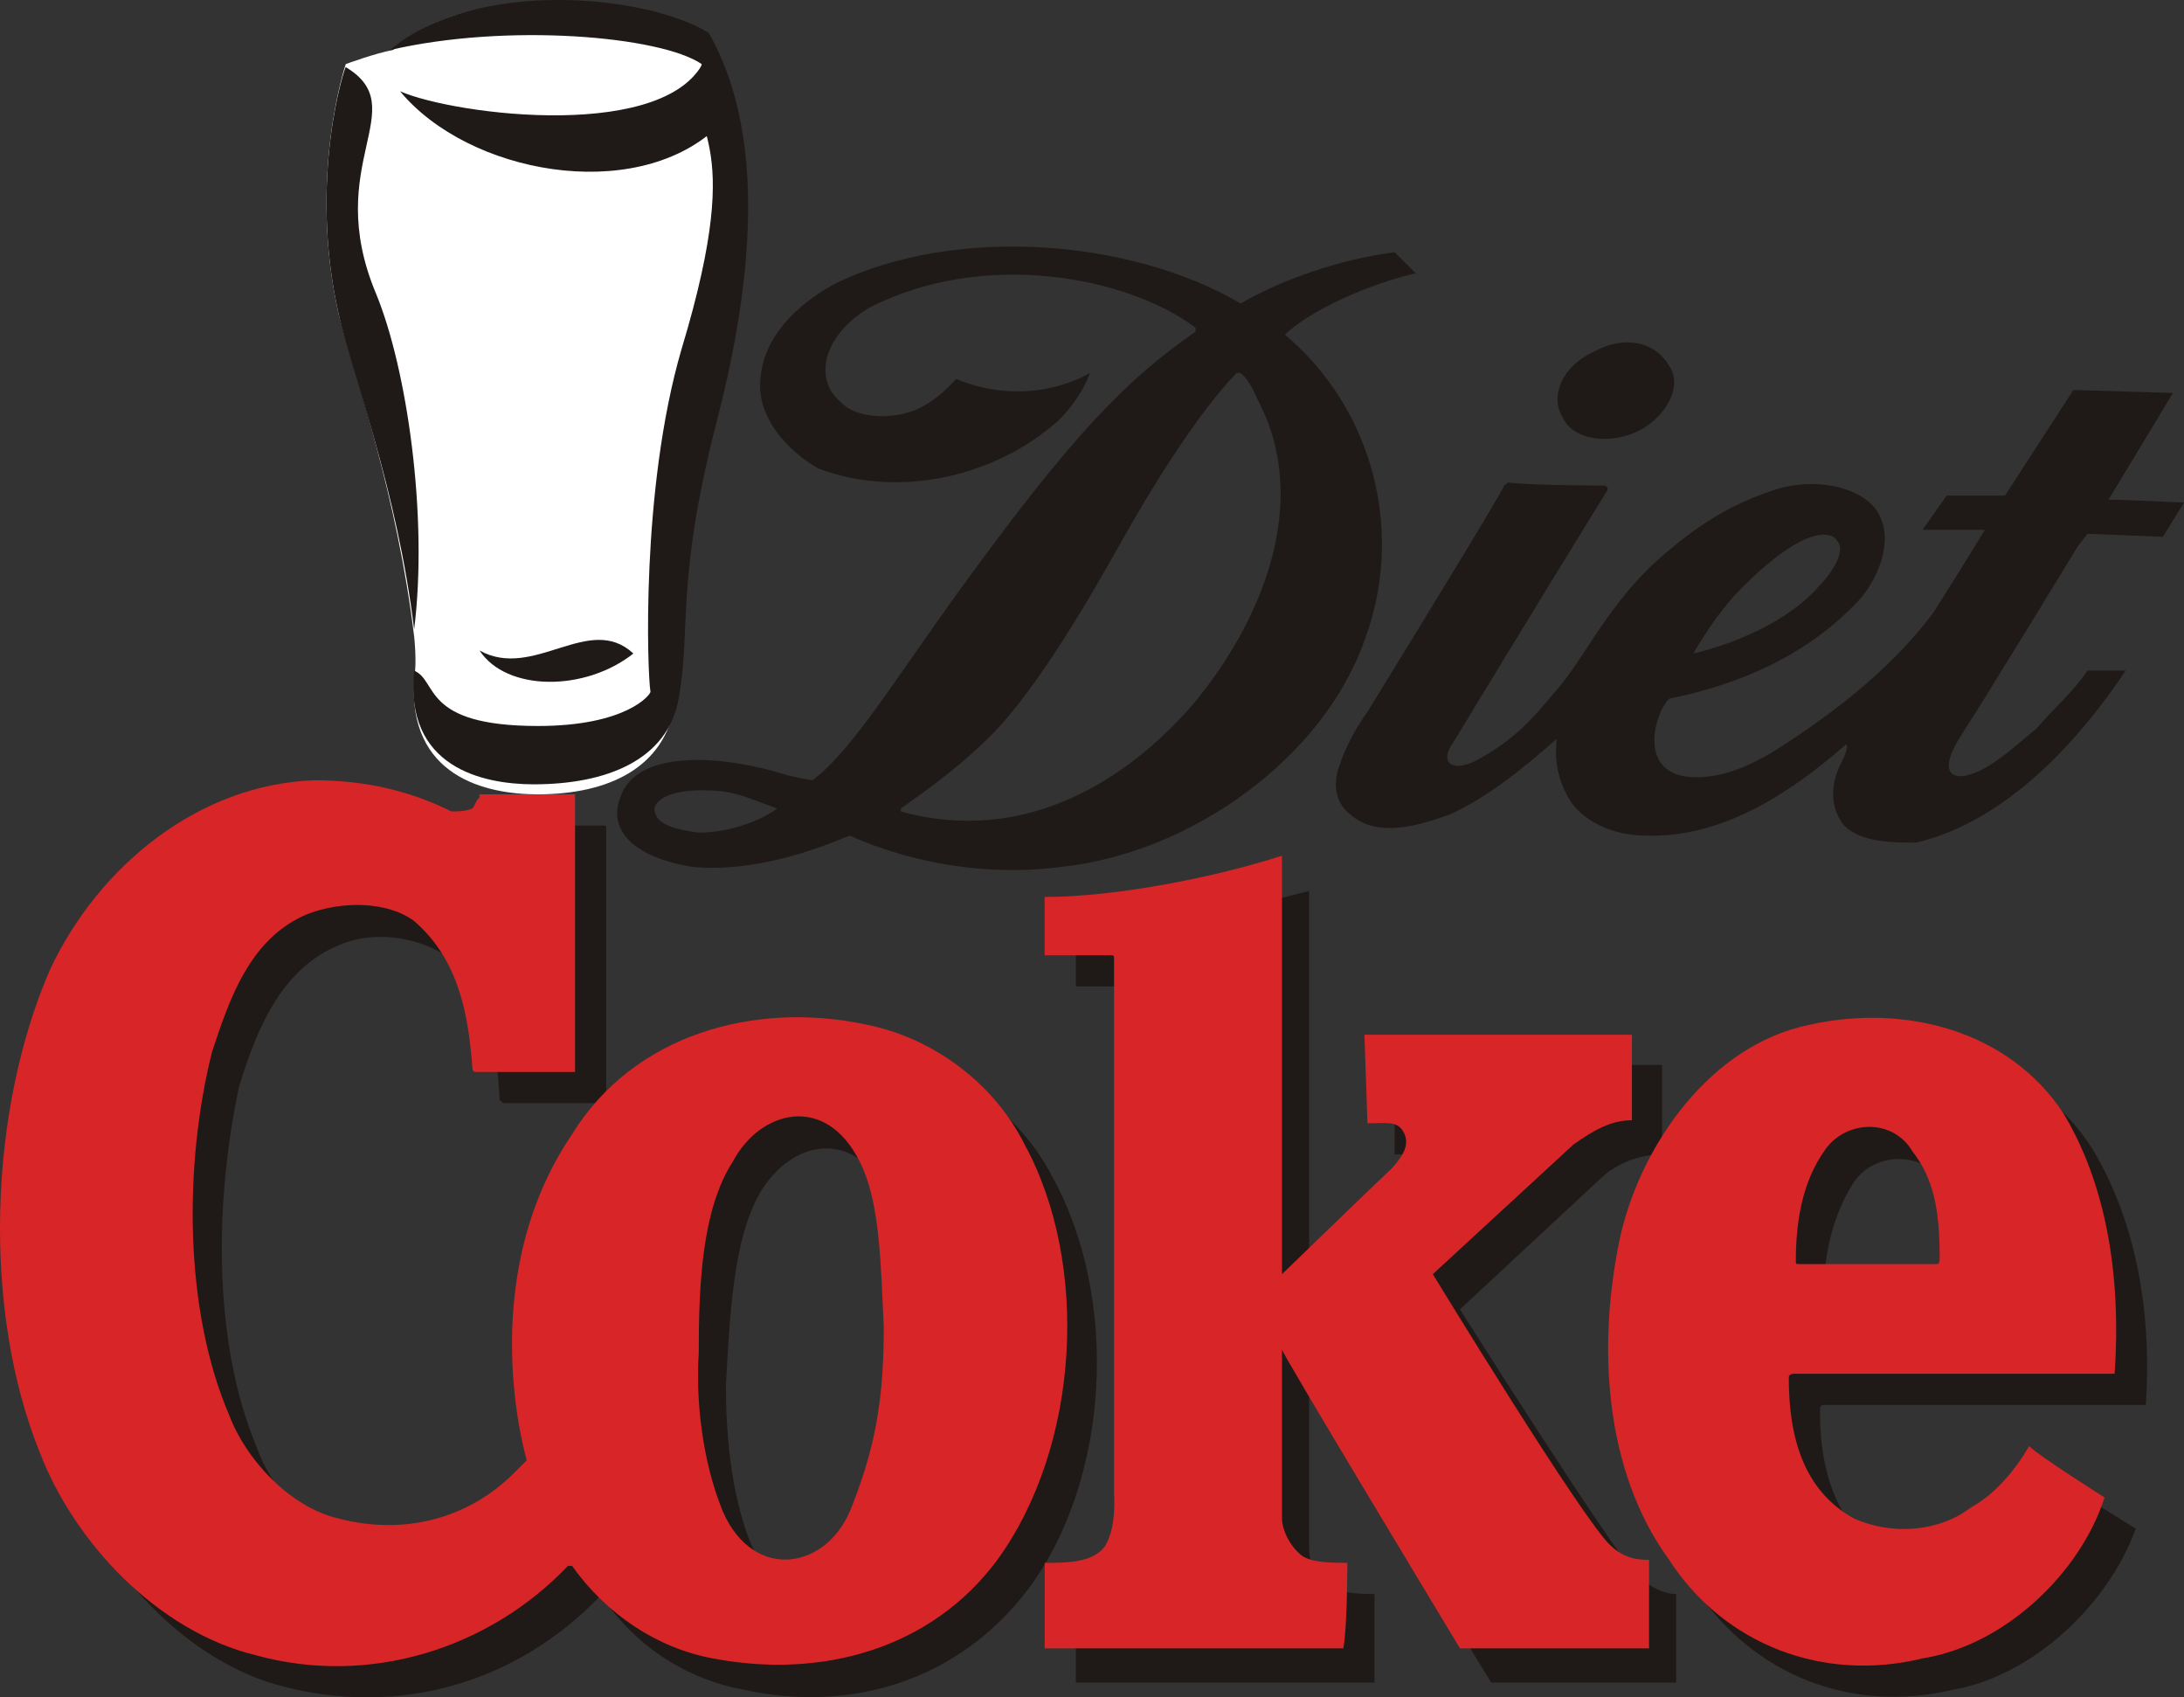
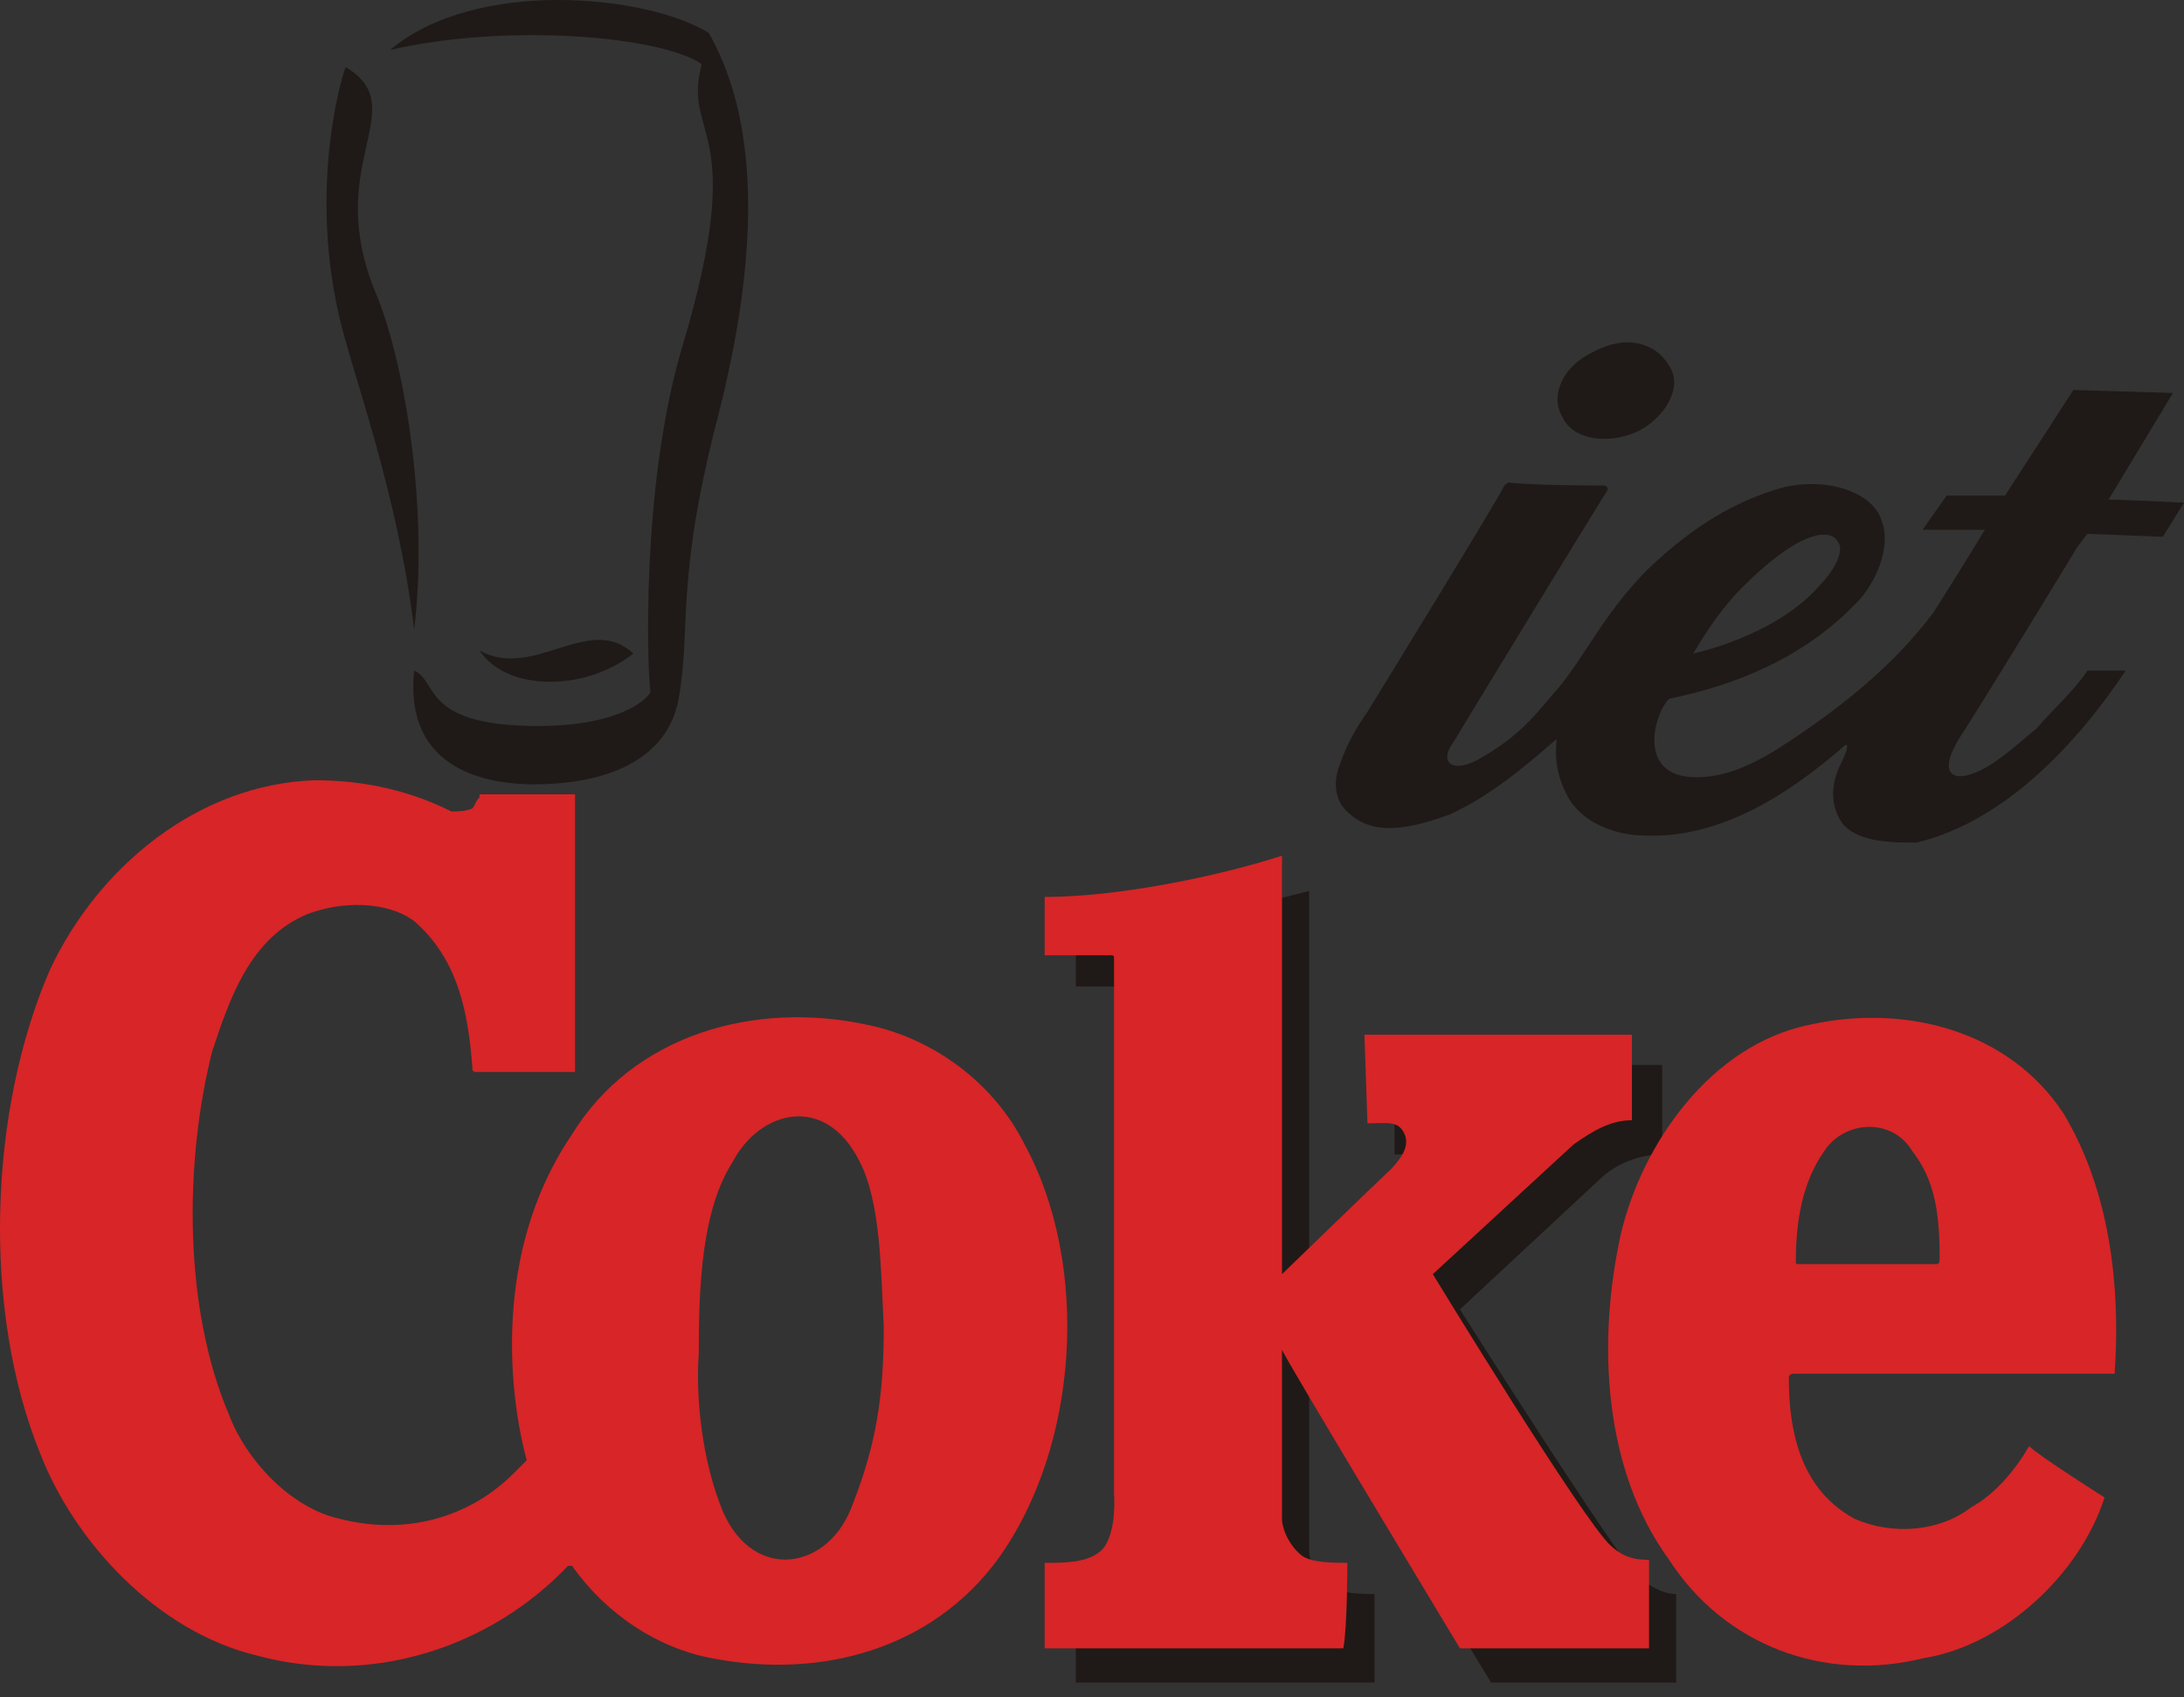
<svg xmlns="http://www.w3.org/2000/svg" xmlns:ns1="http://www.inkscape.org/namespaces/inkscape" xmlns:ns2="http://sodipodi.sourceforge.net/DTD/sodipodi-0.dtd" width="282.222mm" height="219.276mm" viewBox="0 0 1000 776.962" id="svg7240" version="1.1" ns1:version="0.91 r13725" ns2:docname="Diet Coke 1997.svg">
  <rect x="0" y="0" width="1000" height="776.962" fill="#333333" stroke="none" />
  <defs id="defs7242" />
  <ns2:namedview id="base" pagecolor="#ffffff" bordercolor="#666666" borderopacity="1.0" ns1:pageopacity="0.0" ns1:pageshadow="2" ns1:zoom="3.959798" ns1:cx="45.267373" ns1:cy="51.814984" ns1:document-units="px" ns1:current-layer="layer1" showgrid="false" fit-margin-top="0" fit-margin-left="0" fit-margin-right="0" fit-margin-bottom="0" ns1:window-width="1366" ns1:window-height="705" ns1:window-x="-8" ns1:window-y="-8" ns1:window-maximized="1" />
  <g ns1:label="Layer 1" ns1:groupmode="layer" id="layer1" transform="translate(-267.903,84.43)">
    <path class="fil5" d="m 867.325,368.507 c 0,33.152 0,144.578 0,144.578 0,0 45.58,-42.361 52.028,-48.804 4.605,-4.605 7.828,-10.59 4.605,-15.657 -3.224,-5.986 -7.828,-4.605 -17.495,-4.605 l 0,-40.98 122.474,0 c 0,0 0,40.98 0,40.98 -9.209,0 -18.876,3.224 -26.704,9.671 l -65.842,61.237 c 0,0 70.446,111.426 81.494,122.474 7.828,5.986 12.895,7.828 17.499,7.828 l 0,40.518 -84.722,0 c 0,0 -83.337,-136.288 -83.337,-136.288 l 0,75.051 c 0,6.447 3.219,14.276 9.205,17.495 6.447,3.224 16.119,3.224 20.723,3.224 0,0 0,29.471 0,40.518 l -136.75,0 0,-40.518 c 7.824,0 18.876,1.381 25.323,-6.443 5.986,-7.828 4.605,-25.328 4.605,-25.328 0,0 0,-243.109 0,-244.952 0,0 0,-1.381 -1.843,-1.381 -4.605,0 -23.485,0 -28.085,0 l 0,-26.704 c 31.309,1.381 76.889,-9.209 106.822,-17.038 l 0,45.123 z" id="path2992" ns1:connector-curvature="0" style="clip-rule:evenodd;fill:#1f1a17;fill-rule:evenodd;image-rendering:optimizeQuality;shape-rendering:geometricPrecision;text-rendering:geometricPrecision" />
-     <path class="fil5" d="m 488.843,301.289 c 1.843,0 6.447,0 7.828,-1.843 1.843,-1.381 3.224,-2.762 3.224,-4.605 0,-1.381 0,-1.381 1.381,-1.381 0,0 34.533,0 42.361,0 1.843,0 1.843,0 1.843,1.381 0,1.843 0,122.478 0,124.321 0,1.381 -1.843,1.381 -1.843,1.381 -1.381,0 -45.123,0 -45.123,0 0,0 -1.843,-1.381 -1.843,-1.381 -1.381,-25.328 -4.605,-50.651 -24.862,-66.303 -14.276,-9.209 -34.537,-11.052 -48.808,-4.605 -26.704,11.048 -37.756,39.137 -45.585,64.461 -11.048,51.57 -12.429,116.031 7.828,164.835 7.828,22.104 28.085,43.742 52.028,48.808 28.09,5.986 58.018,-1.843 80.117,-20.719 2.762,-2.766 4.605,-7.828 4.605,-7.828 0,0 -23.481,-80.117 20.261,-149.183 29.928,-43.742 84.717,-61.237 134.907,-50.189 29.928,6.447 58.475,28.547 72.289,55.256 31.309,56.171 26.704,139.512 -11.052,189.696 -31.309,40.98 -80.113,56.637 -130.302,45.585 -24.866,-4.605 -48.347,-18.876 -64.461,-42.361 l -1.381,0 c -37.756,39.137 -91.169,54.794 -144.578,40.98 -43.742,-11.052 -81.498,-52.028 -97.155,-93.008 -28.085,-65.842 -25.323,-157.011 4.605,-221.01 20.261,-47.427 65.846,-85.179 119.255,-85.179 23.481,-1.385 44.204,5.062 64.461,12.89 z m 127.083,160.23 c -12.433,21.642 -13.814,56.175 -15.657,87.946 0,20.257 1.843,48.347 11.052,71.827 14.271,34.533 50.185,26.704 61.237,-2.762 9.671,-26.704 12.433,-50.189 12.433,-81.956 0,-24.866 -1.381,-54.794 -10.59,-75.055 -16.114,-29.928 -44.204,-23.942 -58.475,0 z" id="path2994" ns1:connector-curvature="0" style="clip-rule:evenodd;fill:#1f1a17;fill-rule:evenodd;image-rendering:optimizeQuality;shape-rendering:geometricPrecision;text-rendering:geometricPrecision" />
-     <path class="fil5" d="m 1225.542,440.822 c 18.419,29.928 28.09,70.908 24.866,117.874 -7.828,0 -147.34,0 -147.34,0 -1.843,0 -1.843,1.381 -1.843,3.224 0,24.862 6.447,50.185 28.085,64.461 17.499,7.828 39.599,4.605 55.256,-5.066 9.205,-7.828 18.876,-18.419 24.861,-28.085 6.447,3.224 36.375,22.1 36.375,22.1 -12.433,34.533 -46.966,67.222 -83.341,73.67 -46.966,11.052 -91.165,-6.447 -117.869,-45.585 -28.09,-40.518 -32.694,-98.993 -21.642,-147.34 9.209,-42.357 42.361,-86.56 87.946,-95.77 43.738,-11.048 89.322,1.381 114.646,40.518 z m -108.66,15.657 c -9.209,14.271 -13.814,31.771 -13.814,50.647 0,1.381 0,1.381 1.381,1.381 0,0 62.618,0 62.618,0 1.843,0 1.843,-1.381 1.843,-3.224 0,-20.257 -3.224,-34.533 -11.052,-48.804 -9.667,-13.814 -31.309,-13.814 -40.976,0 z" id="path2996" ns1:connector-curvature="0" style="clip-rule:evenodd;fill:#1f1a17;fill-rule:evenodd;image-rendering:optimizeQuality;shape-rendering:geometricPrecision;text-rendering:geometricPrecision" />
    <path class="fil6" d="m 854.892,354.697 c 0,32.694 0,142.74 0,144.121 0,0 43.742,-42.361 50.185,-48.347 5.986,-6.447 7.828,-11.052 5.986,-15.657 -2.762,-6.447 -7.824,-5.062 -17.033,-5.062 l -1.381,-40.518 122.474,0 c 0,0 0,39.133 0,39.133 -9.667,0 -17.495,4.605 -26.704,11.052 l -64.461,59.399 c 0,0 69.065,113.265 81.498,124.317 6.443,5.986 12.429,6.447 17.495,6.447 l 0,40.518 -86.56,0 c 0,0 -81.498,-134.911 -81.498,-136.75 l 0,77.351 c 0,4.605 3.224,12.433 9.209,17.038 4.605,3.224 14.271,3.224 20.719,3.224 0,0 0,29.928 -1.843,39.137 l -136.75,0 0,-39.137 c 9.671,0 20.719,0 26.704,-6.447 6.447,-7.828 5.066,-24.862 5.066,-24.862 0,0 0,-243.571 0,-244.957 0,-1.838 0,-1.838 -1.843,-1.838 -5.986,0 -23.481,0 -29.928,0 l 0,-26.709 c 33.152,0 78.736,-9.205 108.664,-18.876 l 0,47.423 z" id="path2998" ns1:connector-curvature="0" style="clip-rule:evenodd;fill:#d82527;fill-rule:evenodd;image-rendering:optimizeQuality;shape-rendering:geometricPrecision;text-rendering:geometricPrecision" />
    <path class="fil6" d="m 474.571,287 c 3.224,0 6.443,0 9.667,-1.381 1.381,-1.838 1.381,-3.219 3.224,-5.062 0,-1.381 0,-1.381 0,-1.381 1.381,0 35.914,0 43.742,0 0,0 0,0 0,1.381 0,0 0,122.474 0,124.317 0,0 0,1.381 0,1.381 -1.381,0 -45.585,0 -45.585,0 -1.381,0 -1.381,-1.381 -1.381,-1.381 -1.843,-25.323 -6.443,-50.189 -26.704,-67.684 -12.433,-9.209 -33.152,-9.209 -48.808,-3.224 -26.704,11.052 -35.914,39.599 -43.738,63.08 -12.895,51.57 -12.895,117.874 7.824,166.22 7.828,20.719 28.09,42.361 50.189,47.423 29.928,7.828 59.394,0 80.117,-20.719 3.224,-3.224 5.986,-5.986 5.986,-5.986 0,0 -24.866,-81.96 20.719,-149.183 28.085,-45.58 83.341,-61.237 134.907,-50.185 29.928,5.986 58.018,26.243 72.289,54.79 29.928,54.794 25.323,138.131 -12.433,190.163 -29.928,40.518 -80.113,54.79 -130.302,45.123 -25.323,-4.605 -48.804,-20.261 -64.461,-42.361 l -1.843,0 c -35.914,37.756 -90.708,55.251 -142.735,40.98 -45.585,-11.052 -83.337,-52.032 -98.993,-92.55 -26.704,-65.842 -23.481,-157.007 4.605,-221.472 22.1,-46.961 67.684,-84.717 121.093,-86.56 23.485,0 44.204,5.066 62.622,14.271 z m 128.921,160.235 c -14.276,22.1 -15.657,56.632 -15.657,87.941 -1.381,20.261 1.381,48.808 11.052,72.289 14.276,32.694 48.808,26.709 59.399,-3.219 11.048,-28.09 14.271,-50.189 14.271,-81.498 -1.381,-26.709 -1.381,-56.637 -11.052,-75.513 -15.652,-31.309 -45.58,-23.481 -58.013,0 z" id="path3000" ns1:connector-curvature="0" style="clip-rule:evenodd;fill:#d82527;fill-rule:evenodd;image-rendering:optimizeQuality;shape-rendering:geometricPrecision;text-rendering:geometricPrecision" />
    <path class="fil6" d="m 1212.652,425.139 c 18.876,31.309 26.704,72.289 23.481,119.25 -5.986,0 -145.959,0 -145.959,0 -1.381,0 -3.224,0 -3.224,1.843 0,26.704 6.447,51.57 29.932,64.461 17.495,7.828 39.137,5.986 53.409,-5.062 11.052,-5.986 20.261,-17.038 26.704,-28.09 4.605,4.605 34.533,23.485 34.533,23.485 -11.048,34.533 -45.58,67.684 -83.337,73.67 -45.123,11.048 -90.708,-5.986 -116.031,-45.123 -29.928,-40.98 -33.152,-98.993 -22.1,-149.183 9.667,-40.98 40.976,-86.565 86.56,-95.77 43.742,-9.671 91.165,2.762 116.031,40.518 z m -109.584,17.495 c -9.671,13.814 -12.895,31.309 -12.895,50.189 0,1.381 0,1.381 1.843,1.381 0,0 62.618,0 62.618,0 1.385,0 1.385,-1.381 1.385,-3.224 0,-21.642 -2.766,-35.914 -12.433,-48.347 -9.209,-15.657 -31.309,-14.276 -40.518,0 z" id="path3002" ns1:connector-curvature="0" style="clip-rule:evenodd;fill:#d82527;fill-rule:evenodd;image-rendering:optimizeQuality;shape-rendering:geometricPrecision;text-rendering:geometricPrecision" />
    <path class="fil5" d="m 980.59,253.848 c -16.114,14.271 -31.771,26.704 -48.804,34.533 -14.276,5.062 -33.152,11.048 -45.585,0 -7.828,-5.986 -7.828,-15.657 -4.605,-23.485 3.224,-9.209 7.828,-17.033 12.433,-23.481 0,0 62.618,-101.76 62.618,-103.598 1.843,-1.381 1.843,-1.381 1.843,-1.381 11.052,1.381 43.742,1.381 43.742,1.381 1.843,0 1.843,1.838 1.843,1.838 0,0 -22.104,35.918 -22.104,35.918 0,0 -46.961,76.889 -48.804,80.113 -5.986,7.828 -1.381,14.276 11.048,7.828 17.499,-9.667 25.328,-18.876 34.533,-29.928 14.276,-15.657 22.104,-35.914 44.204,-58.013 21.642,-20.261 39.137,-29.928 58.013,-35.918 20.261,-6.443 43.742,0 48.347,13.814 5.066,12.433 -2.762,29.928 -12.429,39.137 -23.485,23.942 -53.413,36.375 -84.722,42.823 -6.447,5.986 -15.657,35.914 12.433,35.914 15.652,0 29.928,-7.828 44.199,-17.495 23.485,-15.657 46.966,-34.533 64.461,-58.018 7.828,-12.433 15.657,-24.862 23.485,-37.756 l -28.547,0 c 0,0 11.048,-15.652 11.048,-15.652 l 26.709,0 31.309,-48.347 45.585,1.381 c 0,0 -26.709,44.199 -29.471,48.804 5.986,0 34.533,1.385 34.533,1.385 l -9.667,15.652 -34.533,-1.381 -4.604,5.986 c 0,0 -39.137,64.461 -53.413,86.56 -11.052,17.499 -3.224,20.261 4.605,17.499 11.052,-3.224 25.323,-17.499 29.928,-20.719 7.828,-9.209 17.038,-17.038 23.485,-26.709 6.443,0 15.652,0 17.495,0 -22.1,33.152 -55.251,69.065 -95.77,78.736 -11.052,0 -25.328,0 -33.152,-7.828 -6.447,-7.828 -6.447,-18.876 -1.381,-28.547 1.381,-2.762 2.762,-5.986 2.762,-7.828 0,0 0,-1.381 -1.381,0 -25.328,22.104 -56.637,42.361 -91.169,40.98 -14.271,0 -29.928,-6.447 -35.914,-18.876 -6.447,-12.433 -4.605,-22.104 -4.605,-25.323 z m 84.722,-69.07 c -7.828,7.828 -15.657,18.88 -22.1,29.932 0,0 37.752,-7.828 58.013,-31.313 4.605,-4.605 12.433,-15.652 7.828,-20.257 -1.381,-3.224 -12.433,-9.671 -43.742,21.638 z" id="path3004" ns1:connector-curvature="0" style="clip-rule:evenodd;fill:#1f1a17;fill-rule:evenodd;image-rendering:optimizeQuality;shape-rendering:geometricPrecision;text-rendering:geometricPrecision" />
-     <path class="fil5" d="m 916.129,40.693 c -20.719,4.605 -48.804,17.038 -59.856,28.09 40.98,34.533 54.79,91.165 36.375,139.973 -18.88,53.409 -78.736,97.151 -138.592,103.598 -34.533,4.605 -69.065,-1.843 -97.155,-14.276 -15.652,6.447 -43.738,17.038 -72.285,14.276 -29.932,-5.066 -37.756,-18.88 -32.694,-31.771 7.828,-23.485 50.189,-18.419 75.051,-10.59 4.605,1.381 12.895,2.762 12.895,2.762 18.419,-13.814 37.295,-45.585 69.065,-89.327 50.185,-69.065 75.051,-94.389 106.36,-116.027 0,0 0,-1.843 0,-1.843 -31.309,-23.485 -97.151,-35.914 -149.183,-9.209 -10.59,5.986 -20.257,17.038 -20.257,28.085 0,7.828 3.224,12.433 9.667,17.499 9.209,5.986 23.485,4.605 31.313,1.381 7.824,-3.224 14.271,-9.209 18.876,-14.276 34.533,14.276 61.237,-2.762 61.237,-2.762 0,0 -3.224,10.59 -14.271,21.642 -28.09,25.323 -72.289,36.371 -110.045,22.1 -13.814,-7.828 -26.704,-22.1 -26.704,-37.756 0,-22.1 17.495,-37.756 34.533,-46.966 55.251,-26.704 135.369,-20.257 185.554,9.209 18.88,-11.052 45.585,-20.257 70.451,-23.481 l 9.667,9.667 z m -78.736,46.966 c -1.381,-1.381 -1.381,-1.381 -3.219,-1.381 -4.605,4.605 -23.485,24.862 -53.413,78.275 -12.433,22.1 -37.295,65.842 -59.394,87.941 -12.433,12.433 -25.328,22.104 -40.98,33.152 l 0,1.381 c 56.632,15.657 103.598,-14.271 133.526,-48.804 31.309,-37.295 54.794,-92.546 29.928,-139.512 -3.224,-7.828 -6.447,-11.052 -6.447,-11.052 z M 598.888,277.821 c -17.495,-1.843 -29.928,1.381 -31.309,7.824 0,5.986 5.986,9.209 20.257,11.052 15.657,0 29.928,-6.447 35.914,-11.052 -9.205,-3.219 -15.652,-6.443 -24.862,-7.824 z" id="path3006" ns1:connector-curvature="0" style="clip-rule:evenodd;fill:#1f1a17;fill-rule:evenodd;image-rendering:optimizeQuality;shape-rendering:geometricPrecision;text-rendering:geometricPrecision" />
    <path class="fil5" d="m 997.627,76.589 c -14.276,6.447 -20.261,20.261 -14.276,29.932 5.066,11.048 22.104,12.429 34.533,6.443 12.895,-6.443 20.723,-20.719 14.276,-29.928 -6.447,-11.052 -20.261,-14.271 -34.533,-6.447 z" id="path3008" ns1:connector-curvature="0" style="clip-rule:evenodd;fill:#1f1a17;fill-rule:evenodd;image-rendering:optimizeQuality;shape-rendering:geometricPrecision;text-rendering:geometricPrecision" />
-     <path class="fil0" d="m 447.863,-61.55 c 37.756,-34.533 114.65,-20.257 143.197,-3.224 20.261,33.152 28.09,81.96 4.605,171.287 -20.257,76.889 -12.433,98.993 -18.876,131.683 -4.605,28.547 -29.928,40.98 -62.622,40.98 -23.481,0 -59.856,-7.828 -56.632,-53.413 1.381,-6.443 0,-18.876 0,-18.876 C 449.705,142.426 430.829,89.013 423.001,59.547 c -14.276,-63.08 3.224,-114.65 3.224,-114.65 0,0 13.814,-5.066 21.638,-6.447 z" id="path3076" ns1:connector-curvature="0" style="clip-rule:evenodd;fill:#ffffff;fill-rule:evenodd;image-rendering:optimizeQuality;shape-rendering:geometricPrecision;text-rendering:geometricPrecision" />
    <path class="fil5" d="m 487.462,213.334 c 12.433,18.88 48.347,18.88 70.446,1.385 -20.257,-18.88 -45.58,12.429 -70.446,-1.385 z" id="path3080" ns1:connector-curvature="0" style="clip-rule:evenodd;fill:#1f1a17;fill-rule:evenodd;image-rendering:optimizeQuality;shape-rendering:geometricPrecision;text-rendering:geometricPrecision" />
    <path class="fil5" d="m 592.441,-69.348 c -28.085,-17.499 -106.822,-25.328 -145.959,7.824 53.413,-12.429 123.859,-6.443 142.735,6.447 -9.205,34.533 22.104,26.704 -9.205,130.302 -18.88,64.461 -15.657,149.183 -14.276,157.011 0,1.381 -11.052,15.657 -51.57,15.657 -53.409,0 -45.58,-20.723 -56.632,-25.328 -4.605,44.204 31.309,52.032 54.794,52.032 33.152,0 61.237,-11.052 66.299,-39.137 5.99,-33.152 -1.838,-53.413 18.419,-130.764 22.104,-87.484 14.276,-140.897 -4.605,-174.044 z" id="path3082" ns1:connector-curvature="0" style="clip-rule:evenodd;fill:#1f1a17;fill-rule:evenodd;image-rendering:optimizeQuality;shape-rendering:geometricPrecision;text-rendering:geometricPrecision" />
-     <path class="fil5" d="m 451.086,-42.644 c 25.323,11.048 124.321,23.481 139.973,-15.657 3.224,-4.605 5.986,12.433 4.605,32.69 -37.756,34.533 -113.269,20.723 -144.578,-17.033 z" id="path3084" ns1:connector-curvature="0" style="clip-rule:evenodd;fill:#1f1a17;fill-rule:evenodd;image-rendering:optimizeQuality;shape-rendering:geometricPrecision;text-rendering:geometricPrecision" />
    <path class="fil5" d="m 426.225,-53.709 c 0,-1.381 -17.499,50.189 -3.224,113.269 6.447,28.085 26.704,80.113 34.533,144.116 6.447,-51.57 -3.224,-119.255 -17.495,-153.787 -24.866,-59.394 17.495,-84.717 -13.814,-103.598 z" id="path3086" ns1:connector-curvature="0" style="clip-rule:evenodd;fill:#1f1a17;fill-rule:evenodd;image-rendering:optimizeQuality;shape-rendering:geometricPrecision;text-rendering:geometricPrecision" />
  </g>
</svg>